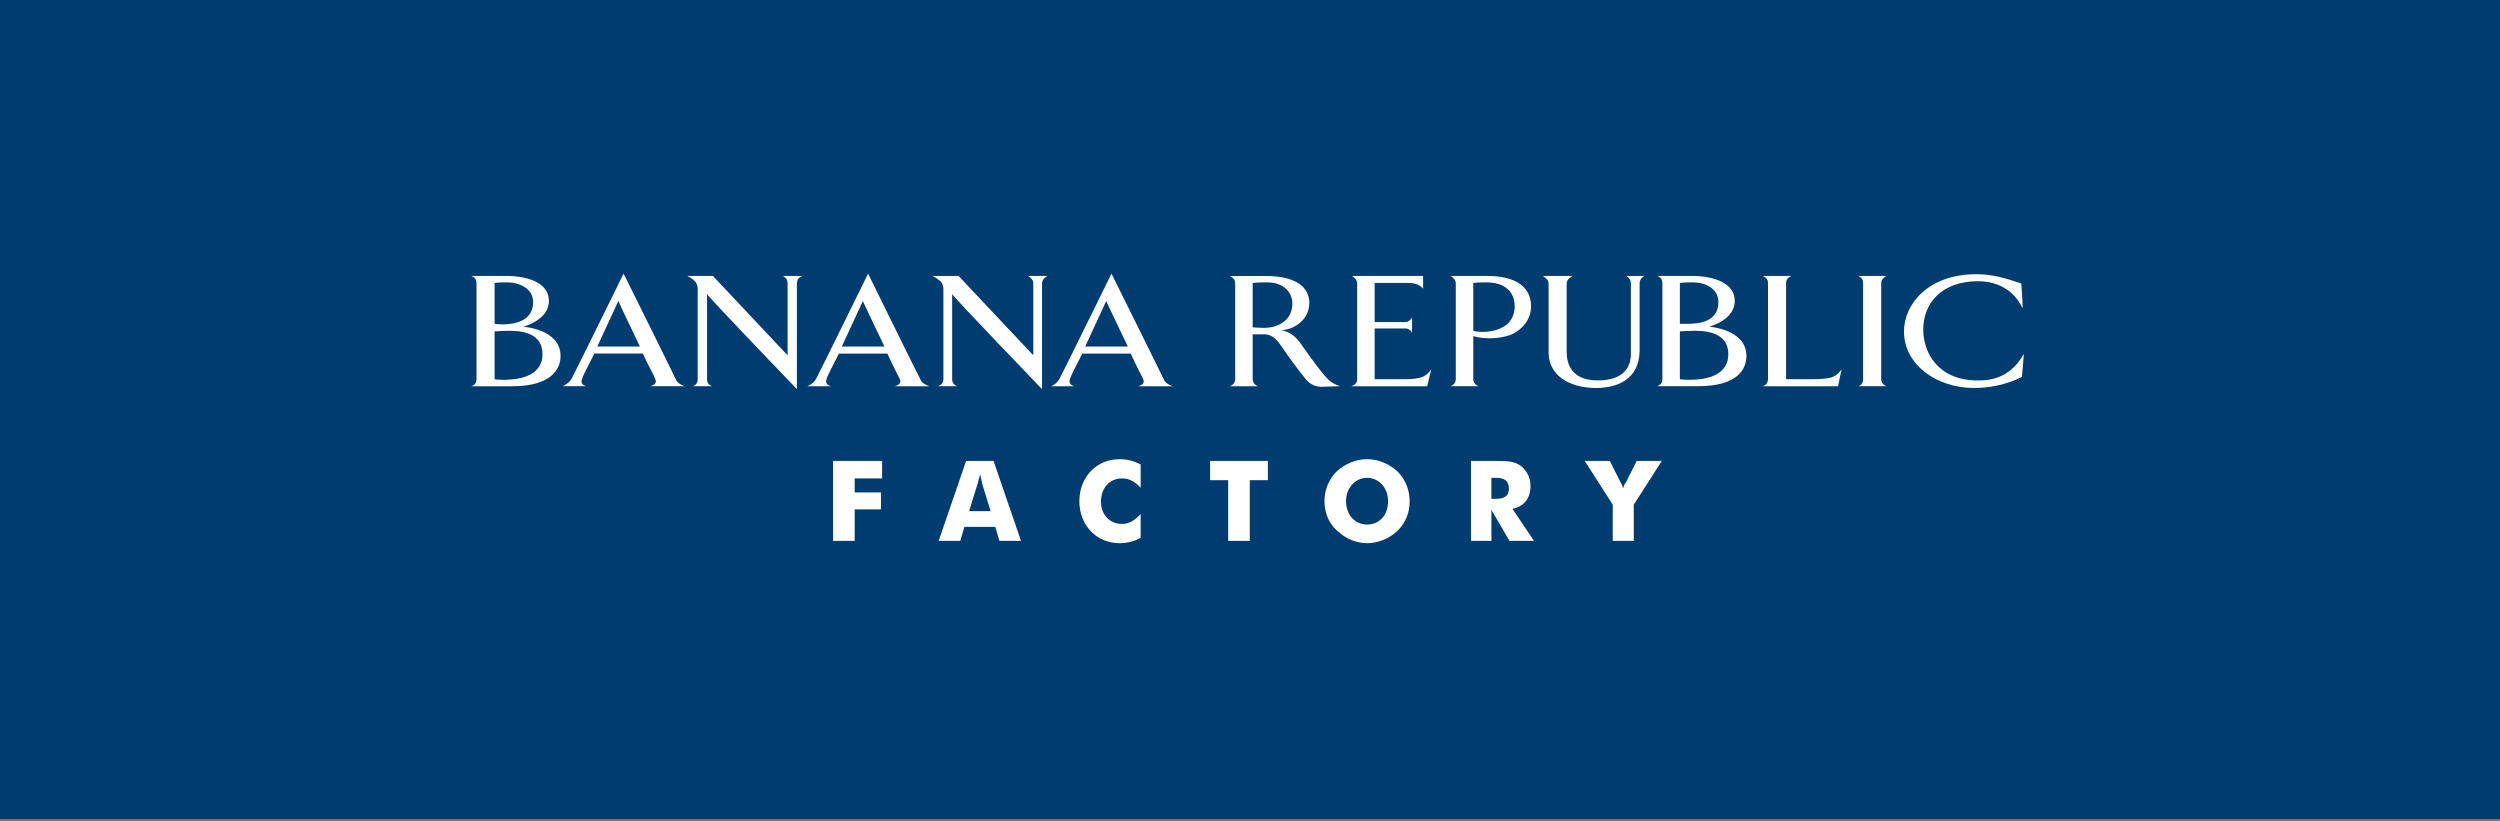
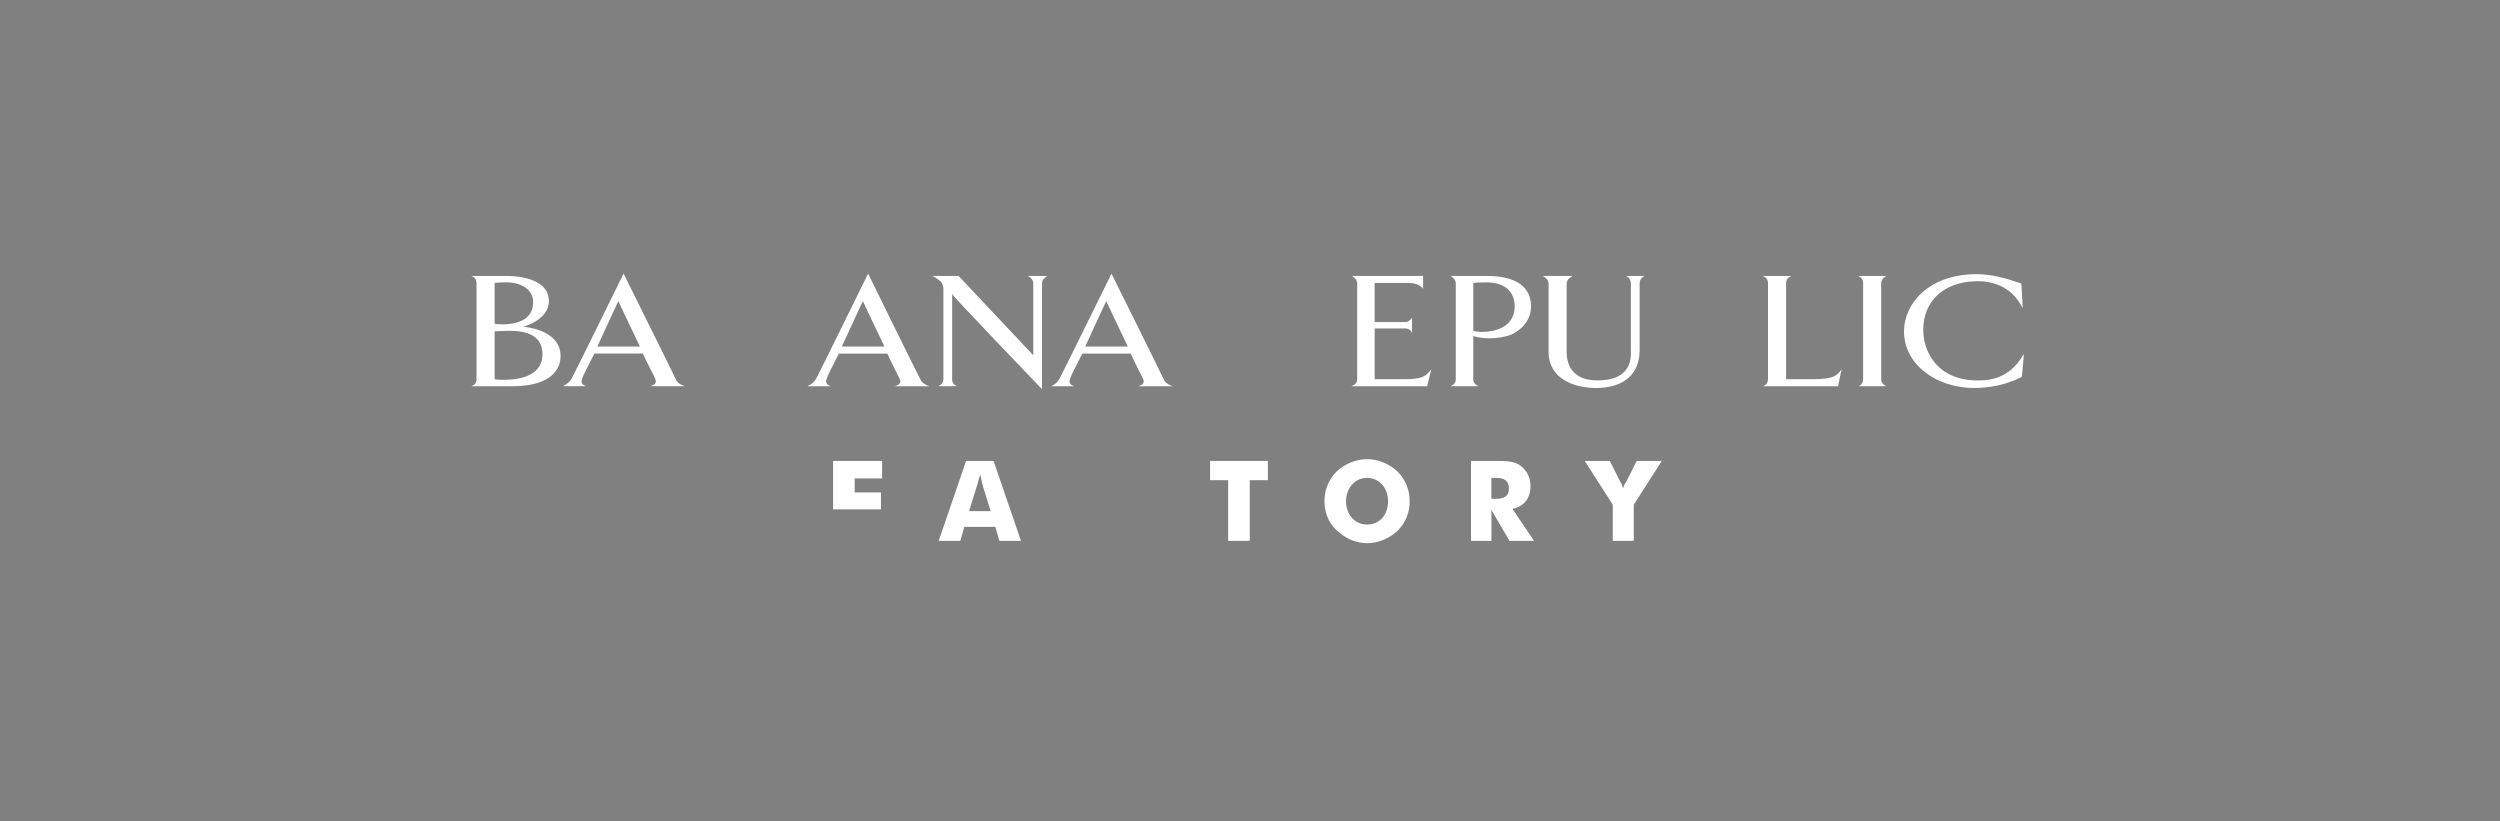
<svg xmlns="http://www.w3.org/2000/svg" width="350" height="115" viewBox="0 0 350 115" fill="none">
  <rect x="0" y="0" width="350" height="115" fill="#808080" stroke="none" />
-   <rect width="363" height="115" transform="translate(-7 -0.313)" fill="#003C70" />
  <path d="M75.944 49.578C75.944 52.928 72.106 53.174 70.47 53.174C69.652 53.174 69.245 53.092 69.245 53.092V46.392C69.245 46.392 70.552 46.31 71.287 46.31C73.577 46.31 75.944 46.882 75.944 49.578ZM78.476 49.825C78.476 46.068 73.248 45.739 73.248 45.739C73.248 45.739 76.844 44.839 76.844 42.143C76.844 39.122 72.841 38.633 71.045 38.633H65.977C66.466 38.797 66.713 39.122 66.713 39.693V53.092C66.713 53.581 66.466 53.91 65.977 54.074H71.699C77.338 54.074 78.48 51.543 78.48 49.825M74.637 42.307C74.637 45.168 71.612 45.41 70.305 45.41C69.652 45.41 69.245 45.328 69.245 45.328V39.611C69.245 39.611 69.816 39.529 70.963 39.529C72.677 39.529 74.642 40.347 74.642 42.307" fill="white" />
-   <path d="M241.964 49.578C241.964 52.928 238.125 53.174 236.489 53.174C235.671 53.174 235.182 53.092 235.182 53.092V46.392C235.182 46.392 236.489 46.31 237.307 46.31C239.514 46.31 241.964 46.882 241.964 49.578ZM244.496 49.825C244.496 46.068 239.268 45.739 239.268 45.739C239.268 45.739 242.864 44.839 242.864 42.143C242.864 39.117 238.779 38.628 236.982 38.628H231.997C232.486 38.793 232.733 39.117 232.733 39.689V53.088C232.733 53.577 232.486 53.906 231.997 54.07H237.714C243.353 54.07 244.496 51.62 244.496 49.82M240.575 42.303C240.575 45.163 237.632 45.328 236.325 45.328H235.182V39.611C235.182 39.611 235.836 39.529 236.978 39.529C238.692 39.529 240.575 40.347 240.575 42.307" fill="white" />
  <path d="M95.878 54.074C94.978 53.745 94.736 53.421 94.571 53.014C94.165 52.114 87.301 38.304 87.301 38.304C87.301 38.304 80.519 52.114 80.03 53.01C79.783 53.417 79.541 53.663 78.805 54.07H82.073C81.337 53.823 81.337 53.499 81.501 53.01C81.584 52.685 82.319 51.214 83.215 49.496H89.997C90.815 51.292 91.633 52.681 91.711 53.01C91.957 53.499 91.793 53.828 91.057 54.07H95.878V54.074ZM89.586 48.517H83.622C84.764 46.068 86.565 42.147 86.565 42.147C86.565 42.147 88.201 45.661 89.59 48.517" fill="white" />
-   <path d="M111.566 39.693V54.481C111.566 54.481 98.986 41.407 98.986 41.164V53.092C98.986 53.581 99.232 53.91 99.721 54.07H97.025C97.432 53.906 97.678 53.581 97.678 53.092V40.511C97.678 40.075 97.57 39.722 97.354 39.451C97.107 39.204 96.783 38.879 96.211 38.633H99.808L110.264 49.742V39.693C110.264 39.122 110.017 38.875 109.61 38.633H112.307C111.817 38.879 111.571 39.122 111.571 39.693" fill="white" />
  <path d="M130.111 54.074C129.211 53.745 128.969 53.421 128.804 53.014C128.315 52.114 121.534 38.308 121.534 38.308C121.534 38.308 114.752 52.118 114.263 53.014C114.016 53.421 113.856 53.668 113.038 54.074H116.306C115.652 53.828 115.57 53.503 115.734 53.014C115.817 52.69 116.552 51.218 117.448 49.5H124.23C125.048 51.296 125.784 52.685 125.944 53.014C126.19 53.503 126.026 53.832 125.29 54.074H130.111ZM123.819 48.517H117.855C118.998 46.068 120.798 42.147 120.798 42.147C120.798 42.147 122.434 45.661 123.823 48.517" fill="white" />
  <path d="M145.882 39.693V54.481C145.882 54.481 133.301 41.407 133.301 41.164V53.092C133.301 53.581 133.547 53.91 134.037 54.07H131.34C131.747 53.906 132.076 53.581 132.076 53.092V40.511C132.076 40.075 131.968 39.722 131.751 39.451C131.423 39.204 131.098 38.879 130.527 38.633H134.205L144.661 49.742V39.693C144.661 39.204 144.332 38.875 143.926 38.633H146.622C146.215 38.879 145.886 39.204 145.886 39.693" fill="white" />
  <path d="M164.184 54.074C163.284 53.745 163.042 53.421 162.877 53.014C162.471 52.114 155.607 38.308 155.607 38.308C155.607 38.308 148.825 52.118 148.336 53.014C148.089 53.421 147.929 53.668 147.193 54.074H150.379C149.725 53.828 149.643 53.503 149.807 53.014C149.89 52.69 150.625 51.218 151.521 49.5H158.303C159.121 51.296 159.857 52.685 160.017 53.014C160.263 53.503 160.099 53.832 159.363 54.074H164.184ZM157.892 48.517H151.928C153.071 46.068 154.871 42.147 154.871 42.147C154.871 42.147 156.507 45.661 157.896 48.517" fill="white" />
-   <path d="M187.632 54.074C187.632 54.074 186.572 53.75 186.001 53.174C184.858 52.114 181.997 47.946 181.997 47.946C181.591 47.457 180.855 46.475 179.383 46.232C181.097 46.15 183.304 44.843 183.304 42.394C183.304 41.004 182.486 38.637 177.176 38.637H172.191C172.597 38.884 172.926 39.126 172.926 39.697V53.096C172.926 53.585 172.597 53.914 172.191 54.074H176.112C175.705 53.91 175.376 53.585 175.376 53.096V46.804H176.93C178.319 46.804 178.89 47.782 179.544 48.682C180.444 49.989 181.422 51.378 182.811 53.092C183.218 53.581 183.954 54.152 184.936 54.152L187.632 54.07V54.074ZM180.933 42.471C180.933 44.843 178.972 45.904 176.93 45.904C176.276 45.904 175.376 45.821 175.376 45.821V39.611C175.376 39.611 176.194 39.529 177.336 39.529C180.197 39.529 180.933 41.407 180.933 42.471Z" fill="white" />
  <path d="M199.806 54.074H189.186C189.675 53.91 190.004 53.585 190.004 53.096V39.693C190.004 39.204 189.675 38.875 189.268 38.633H199.235V40.429C198.746 39.858 198.175 39.611 197.028 39.611H192.453V45.086H196.785C197.192 45.086 197.603 44.679 197.686 44.432V46.639C197.603 46.31 197.197 45.986 196.785 45.986H192.453V53.092H195.556C198.417 53.092 199.395 53.092 200.378 51.703L199.806 54.07V54.074Z" fill="white" />
  <path d="M214.348 42.878C214.348 41.082 213.37 38.628 208.137 38.628H203.074C203.481 38.875 203.809 39.2 203.809 39.689V53.088C203.809 53.577 203.481 53.906 203.074 54.07H206.995C206.588 53.906 206.259 53.581 206.259 53.088V47.042C208.302 47.695 210.673 47.206 211.487 46.877C212.305 46.553 214.348 45.324 214.348 42.874M212.058 42.874C212.058 45.977 208.955 46.47 207.566 46.47C206.995 46.47 206.506 46.388 206.259 46.306V39.611C206.259 39.611 206.83 39.529 208.055 39.529C210.669 39.529 212.058 40.836 212.058 42.878" fill="white" />
  <path d="M229.547 39.693V49.171C229.465 52.928 226.686 54.317 223.419 54.317C220.476 54.317 216.802 53.092 216.802 49.253V39.693C216.802 39.204 216.395 38.875 215.984 38.633H220.151C219.745 38.879 219.333 39.204 219.333 39.693V49.253C219.333 50.807 219.905 53.256 223.666 53.256C227.426 53.256 228.404 51.296 228.322 49.253V39.693C228.322 39.204 228.076 38.875 227.669 38.633H230.201C229.794 38.879 229.547 39.204 229.547 39.693Z" fill="white" />
  <path d="M257.323 54.074H246.785C247.274 53.91 247.521 53.585 247.521 53.014V39.693C247.521 39.122 247.274 38.875 246.785 38.633H250.788C250.299 38.879 250.052 39.122 250.052 39.693V53.092H252.913C256.016 53.092 256.916 53.01 257.817 51.703L257.328 54.07L257.323 54.074Z" fill="white" />
  <path d="M260.184 54.074C260.591 53.91 260.837 53.585 260.837 53.096V39.693C260.837 39.122 260.591 38.875 260.184 38.633H264.105C263.698 38.879 263.369 39.122 263.369 39.693V53.092C263.369 53.581 263.698 53.91 264.105 54.07H260.184V54.074Z" fill="white" />
  <path d="M283.061 52.763C280.854 53.906 278.404 54.317 276.361 54.317C271.216 54.317 266.559 51.132 266.559 46.392C266.559 42.554 269.991 38.386 276.69 38.386C278.897 38.386 280.858 38.957 282.983 39.693C282.983 39.693 283.23 43.207 283.147 43.125C281.511 39.693 278.244 39.368 276.937 39.368C271.873 39.368 269.255 42.394 269.255 46.15C269.255 49.418 271.38 53.261 276.855 53.261C278.079 53.261 281.269 53.261 283.307 49.582C283.39 49.5 283.061 52.767 283.061 52.767" fill="white" />
-   <path d="M116.634 64.53H123.494V66.98H119.655V68.941H123.334V71.312H119.655V75.722H116.634V64.53Z" fill="white" />
+   <path d="M116.634 64.53H123.494V66.98H119.655V68.941H123.334V71.312H119.655H116.634V64.53Z" fill="white" />
  <path d="M139.1 64.53L142.939 75.722H139.914L139.343 73.762H135.011L134.439 75.722H131.414L135.253 64.53H139.1ZM138.693 71.559L137.551 67.885C137.551 67.72 137.386 67.231 137.222 66.413C136.975 67.231 136.897 67.72 136.815 67.885L135.673 71.559H138.698H138.693Z" fill="white" />
-   <path d="M159.692 68.287C158.874 67.387 158.056 66.98 157.078 66.98C155.36 66.98 154.135 68.287 154.135 70.247C154.135 71.961 155.278 73.35 157.078 73.35C158.056 73.35 158.874 72.861 159.692 71.961V75.311C158.71 75.8 157.814 76.047 156.749 76.047C153.482 76.047 151.11 73.515 151.11 70.165C151.11 66.816 153.477 64.284 156.749 64.284C157.809 64.284 158.71 64.53 159.692 65.019V68.287Z" fill="white" />
  <path d="M171.944 67.227H169.412V64.53H177.501V67.227H174.969V75.722H171.944V67.227Z" fill="white" />
  <path d="M195.639 74.333C194.496 75.393 192.943 76.047 191.389 76.047C190.082 76.047 188.693 75.558 187.632 74.657C186.161 73.597 185.425 71.961 185.425 70.165C185.425 68.612 185.996 67.144 187.139 65.998C188.281 64.937 189.835 64.284 191.389 64.284C192.943 64.284 194.492 64.937 195.639 65.998C196.781 67.14 197.353 68.612 197.353 70.165C197.353 71.801 196.781 73.19 195.639 74.333ZM194.332 70.165C194.332 68.369 193.107 66.898 191.389 66.898C189.671 66.898 188.446 68.369 188.446 70.165C188.446 71.961 189.588 73.433 191.389 73.433C193.189 73.433 194.332 72.043 194.332 70.165Z" fill="white" />
  <path d="M205.934 64.53H209.284C210.838 64.53 212.063 64.53 212.963 65.266C213.781 65.92 214.27 66.902 214.27 68.045C214.27 69.758 213.37 70.905 211.738 71.23L214.763 75.722H211.331L208.799 71.394V75.722H205.939V64.53H205.934ZM209.366 69.841C210.591 69.841 211.245 69.434 211.245 68.451C211.245 67.309 210.673 66.898 209.366 66.898H208.795V69.841H209.366Z" fill="white" />
  <path d="M225.786 70.659L221.865 64.53H225.379L226.851 67.473C226.933 67.555 227.097 67.88 227.258 68.374C227.34 67.885 227.504 67.638 227.664 67.473L229.136 64.53H232.65L228.729 70.659V75.722H225.786V70.659Z" fill="white" />
</svg>